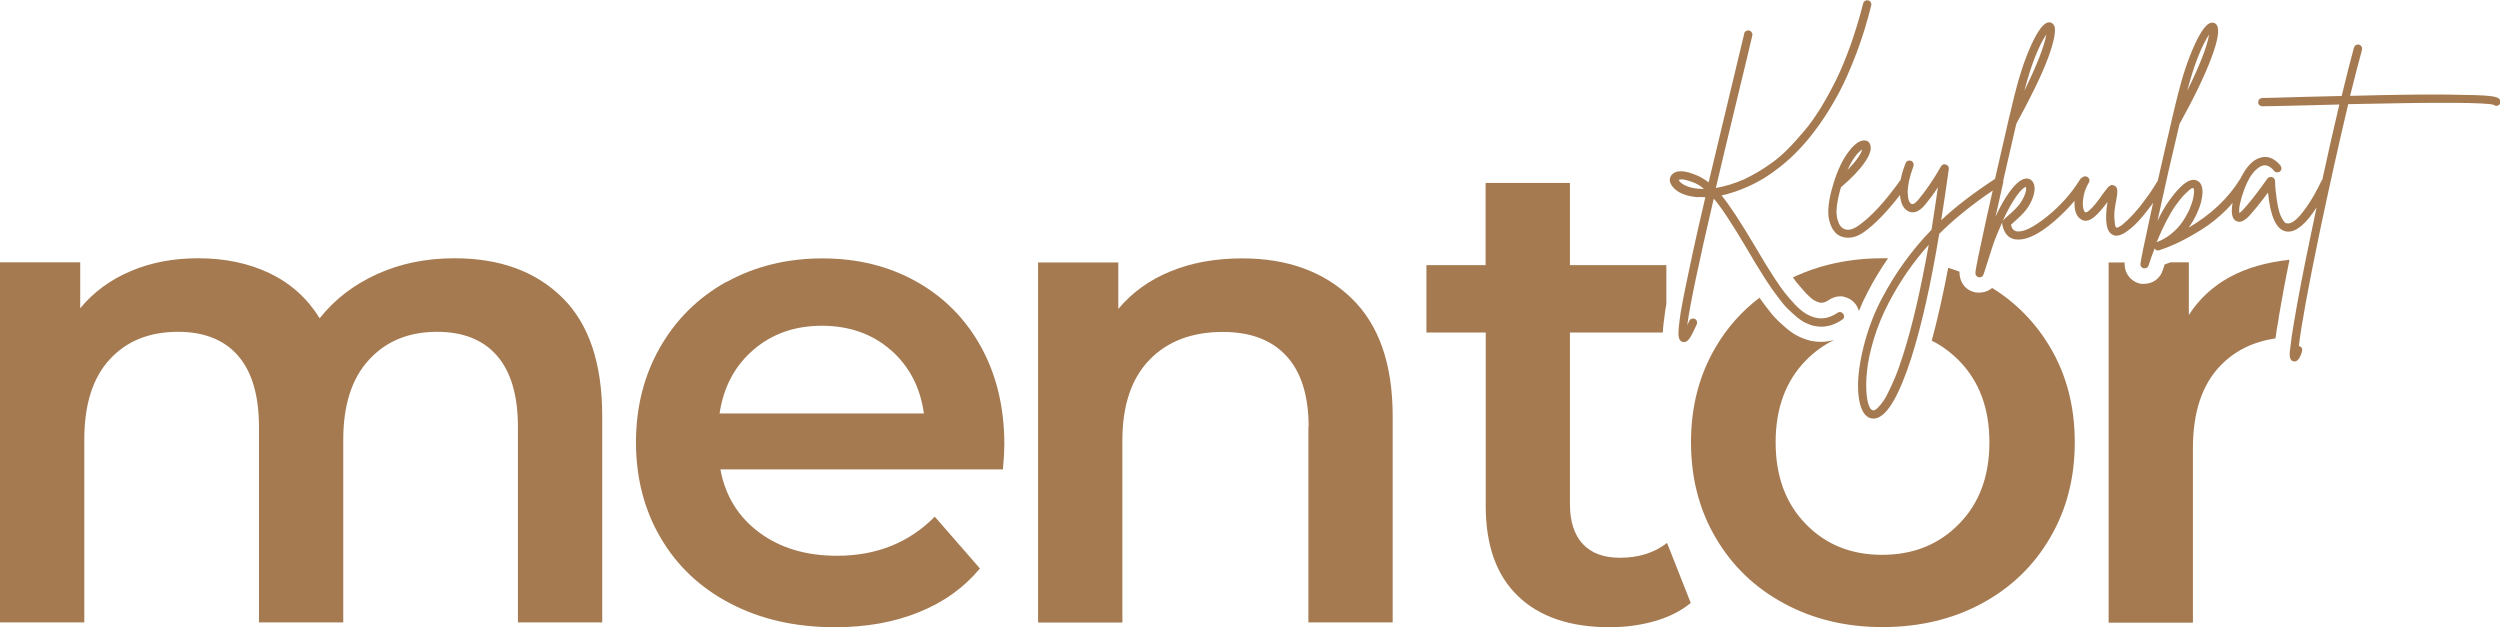
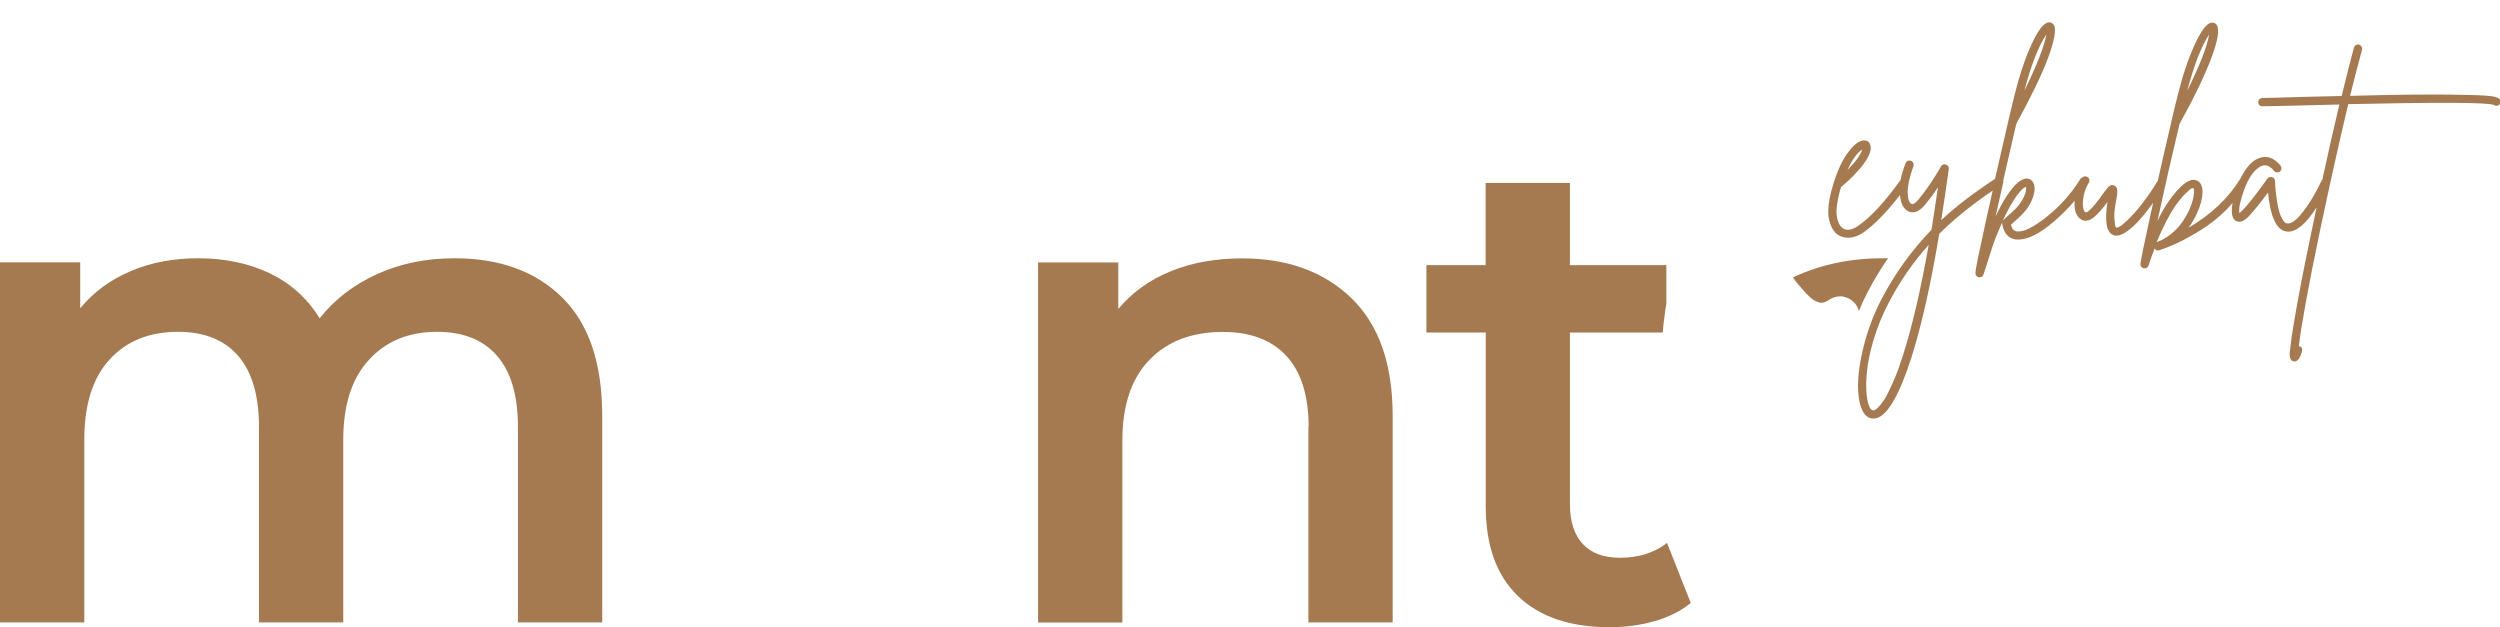
<svg xmlns="http://www.w3.org/2000/svg" viewBox="0 0 214.12 53.72" data-name="Layer 2" id="Layer_2">
  <defs>
    <style>
      .cls-1 {
        fill: #a57a51;
        stroke-width: 0px;
      }
    </style>
  </defs>
  <g data-name="Layer 1" id="Layer_1-2">
    <g id="MENTOR_KEYKUBAT_LOGO_KAHVE">
      <path d="M48.17,25.5c-2.27-2.25-5.35-3.38-9.24-3.38-2.43,0-4.64.45-6.64,1.36-2,.91-3.64,2.17-4.91,3.78-1.04-1.69-2.46-2.97-4.25-3.84-1.79-.86-3.84-1.3-6.15-1.3-2.12,0-4.05.36-5.78,1.1-1.73.73-3.18,1.79-4.33,3.18v-3.93H0v30.84h7.22v-15.65c0-3,.72-5.3,2.17-6.87,1.44-1.58,3.4-2.37,5.86-2.37,2.23,0,3.95.68,5.14,2.05s1.79,3.4,1.79,6.09v16.75h7.22v-15.65c0-2.96.73-5.25,2.2-6.84,1.46-1.6,3.41-2.4,5.83-2.4,2.23,0,3.95.68,5.14,2.05,1.19,1.37,1.79,3.4,1.79,6.09v16.75h7.22v-17.67c0-4.51-1.13-7.89-3.41-10.14" class="cls-1" />
-       <path d="M76.3,29.98c1.58,1.39,2.52,3.2,2.83,5.43h-17.5c.34-2.28,1.32-4.09,2.91-5.46,1.6-1.37,3.55-2.05,5.86-2.05s4.31.69,5.89,2.08M62.21,24.14c-2.42,1.35-4.32,3.23-5.69,5.63-1.37,2.41-2.05,5.11-2.05,8.12s.7,5.77,2.11,8.17c1.41,2.41,3.4,4.29,5.98,5.63,2.58,1.35,5.56,2.03,8.95,2.03,2.66,0,5.05-.42,7.17-1.28,2.11-.84,3.87-2.1,5.25-3.75l-3.87-4.44c-2.2,2.23-4.99,3.35-8.37,3.35-2.66,0-4.89-.67-6.67-2-1.79-1.33-2.9-3.13-3.32-5.4h24.2c.08-.92.12-1.63.12-2.14,0-3.15-.67-5.94-1.99-8.34-1.33-2.41-3.17-4.27-5.54-5.6-2.37-1.33-5.06-1.99-8.06-1.99s-5.77.67-8.2,2.02" class="cls-1" />
      <path d="M112.06,36.56v16.75h7.22v-17.67c0-4.47-1.18-7.83-3.53-10.1-2.35-2.27-5.47-3.41-9.35-3.41-2.27,0-4.32.36-6.12,1.1-1.81.73-3.31,1.81-4.5,3.23v-3.98h-6.87v30.84h7.22v-15.59c0-3,.77-5.31,2.31-6.9,1.54-1.6,3.64-2.4,6.3-2.4,2.35,0,4.16.68,5.43,2.05,1.27,1.37,1.91,3.4,1.91,6.09" class="cls-1" />
-       <path d="M122.17,22.7v5.78h5.08v14.85c0,3.39.92,5.96,2.77,7.73,1.85,1.78,4.47,2.66,7.85,2.66,1.35,0,2.63-.17,3.84-.52,1.21-.34,2.25-.86,3.1-1.56l-2.03-5.14c-1.08.84-2.42,1.27-4.04,1.27-1.38,0-2.45-.39-3.18-1.18-.73-.79-1.1-1.94-1.1-3.44v-14.67h7.96c.01-.33.06-.88.21-1.92.02-.16.06-.34.09-.52v-3.33h-8.26v-7.04h-7.22v7.04h-5.08Z" class="cls-1" />
-       <path d="M152.2,27.38c-.28-.26-.56-.6-.87-1.02-.25-.32-.46-.61-.63-.86-1.52,1.15-2.78,2.56-3.76,4.24-1.41,2.39-2.11,5.1-2.11,8.14s.7,5.77,2.11,8.17c1.41,2.41,3.36,4.29,5.87,5.64,2.5,1.35,5.31,2.02,8.43,2.02s5.99-.67,8.49-2.02c2.5-1.35,4.46-3.23,5.86-5.64,1.41-2.4,2.11-5.12,2.11-8.17s-.7-5.76-2.11-8.14c-1.24-2.09-2.89-3.79-4.97-5.08-.29.26-.68.4-1.11.4h-.13l-.19-.02c-.24-.05-.47-.14-.67-.28-.23-.17-.42-.4-.53-.66-.1-.24-.16-.48-.16-.73,0-.02,0-.06,0-.1-.32-.12-.64-.23-.97-.33-.45,2.35-.92,4.43-1.41,6.24.86.42,1.63,1,2.34,1.71,1.74,1.78,2.6,4.1,2.6,6.99s-.86,5.22-2.6,6.99c-1.73,1.77-3.93,2.65-6.59,2.65s-4.84-.88-6.55-2.65c-1.72-1.77-2.57-4.1-2.57-6.99s.85-5.22,2.57-6.99c.73-.75,1.55-1.34,2.45-1.78-.38.11-.75.17-1.13.17-.28,0-.55-.03-.83-.08-.42-.1-.77-.23-1.12-.4-.36-.18-.72-.42-1.06-.72-.28-.24-.54-.48-.78-.71" class="cls-1" />
+       <path d="M122.17,22.7v5.78h5.08v14.85c0,3.39.92,5.96,2.77,7.73,1.85,1.78,4.47,2.66,7.85,2.66,1.35,0,2.63-.17,3.84-.52,1.21-.34,2.25-.86,3.1-1.56l-2.03-5.14c-1.08.84-2.42,1.27-4.04,1.27-1.38,0-2.45-.39-3.18-1.18-.73-.79-1.1-1.94-1.1-3.44v-14.67h7.96c.01-.33.06-.88.21-1.92.02-.16.06-.34.09-.52v-3.33h-8.26v-7.04h-7.22v7.04h-5.08" class="cls-1" />
      <path d="M157.92,25.42c.42.09.8.33,1.05.69.11.16.19.34.24.53.22-.55.47-1.09.75-1.62.53-1.02,1.11-1.98,1.75-2.9-.15,0-.31,0-.47,0-2.81,0-5.37.55-7.68,1.64.13.18.24.34.35.47.23.28.5.59.79.91.24.25.46.44.66.57.17.1.33.17.48.2.07.02.13.02.17.02.19,0,.41-.08.65-.25.26-.18.6-.3.94-.3h.14l.19.03Z" class="cls-1" />
-       <path d="M195.16,27.22c.23-1.34.53-3.01.93-4.97-3.99.42-6.87,2-8.62,4.73v-4.51h-1.58c-.17.06-.32.12-.49.18-.06.16-.11.32-.16.48-.22.72-.85,1.18-1.61,1.18h-.24c-.41-.07-.77-.28-1.04-.6-.25-.31-.38-.68-.38-1.08,0-.04,0-.09,0-.15h-1.37v30.85h7.22v-14.96c0-3.08.79-5.44,2.37-7.07,1.21-1.25,2.77-2.03,4.7-2.32.06-.47.15-1.04.28-1.74" class="cls-1" />
-       <path d="M143.78,15.41c.24-.11.7-.02,1.39.27.26.11.52.28.77.5-.75.01-1.36-.13-1.83-.42-.18-.12-.29-.24-.33-.35M145.47,16.87c.18.01.38.02.59.02-.42,1.8-.78,3.37-1.07,4.71-.48,2.22-.83,3.93-1.04,5.14-.15,1-.21,1.65-.19,1.96.02.31.13.5.32.58.05.01.1.02.15.02.17,0,.34-.11.49-.34.16-.23.35-.62.6-1.17.04-.1.04-.19.01-.29-.03-.09-.09-.16-.18-.19-.09-.04-.18-.04-.28,0-.09.03-.16.1-.19.18-.06.14-.12.26-.17.37.2-1.59.95-5.2,2.27-10.85.66.76,1.62,2.23,2.9,4.4.3.49.52.87.67,1.13.16.26.37.61.66,1.06.28.45.52.8.7,1.07.18.26.41.57.68.92.26.36.51.65.73.86.22.22.46.43.72.66.26.22.52.4.78.53.27.13.53.23.79.28.2.04.39.06.59.06.6,0,1.2-.2,1.79-.61.09-.05.14-.12.15-.22.01-.1-.01-.19-.07-.27-.06-.08-.13-.13-.22-.15-.09-.02-.18,0-.27.06-.62.42-1.23.56-1.83.43-.29-.06-.59-.18-.9-.37-.3-.18-.61-.45-.93-.79-.32-.34-.6-.67-.85-.98-.25-.31-.54-.73-.9-1.28-.35-.54-.62-.97-.82-1.3-.2-.33-.48-.81-.85-1.43-1.26-2.12-2.21-3.56-2.85-4.33.73-.16,1.48-.41,2.26-.76.44-.19.88-.43,1.33-.69.44-.27.95-.63,1.52-1.08.57-.46,1.12-.96,1.64-1.53.53-.56,1.09-1.25,1.67-2.07.58-.82,1.12-1.71,1.63-2.66.51-.95,1-2.08,1.49-3.36.49-1.29.92-2.67,1.28-4.13.02-.09.01-.17-.04-.26-.05-.09-.12-.14-.21-.17-.09-.02-.18-.01-.27.04-.09.05-.14.12-.17.22-.32,1.25-.68,2.43-1.07,3.54-.4,1.12-.81,2.11-1.24,2.99-.43.87-.88,1.69-1.34,2.44-.47.75-.93,1.41-1.42,1.98s-.94,1.08-1.39,1.53c-.44.45-.9.84-1.36,1.17-.46.33-.88.61-1.25.82-.37.21-.73.41-1.09.58-.84.37-1.66.62-2.46.76.43-1.84,1.03-4.36,1.81-7.58.67-2.75,1.1-4.57,1.31-5.47.03-.1.01-.19-.05-.28-.06-.09-.13-.14-.22-.16-.09-.02-.18,0-.27.05-.09.05-.14.12-.15.22-.22.92-.66,2.75-1.31,5.47-.76,3.17-1.34,5.59-1.74,7.27-.31-.24-.61-.42-.91-.56-1.15-.51-1.9-.52-2.27-.06-.22.29-.19.62.09.98.42.53,1.15.83,2.18.91" class="cls-1" />
      <path d="M172.41,17.24c.45-.72.82-1.13,1.11-1.24.02.09.02.2,0,.34-.02.14-.09.32-.18.53-.1.21-.22.42-.37.62-.21.27-.54.6-1,1-.22.19-.37.33-.43.42-.01.02-.02.03-.03.05.31-.68.61-1.26.91-1.72M189.21,2.95c-.18,1.05-.81,2.66-1.88,4.83.59-2.23,1.22-3.84,1.88-4.83M186.35,17.58c.3-.42.57-.75.82-.99.25-.24.41-.38.49-.43.08-.04.15-.06.19-.06.09.12.09.4,0,.83-.06.31-.17.64-.32.99-.16.35-.36.71-.61,1.08-.25.37-.57.71-.96,1.03-.39.31-.8.55-1.25.71.57-1.37,1.12-2.42,1.64-3.16M162.99,30.42c-.25.79-.5,1.49-.76,2.09-.26.6-.48,1.06-.65,1.38-.17.32-.35.57-.52.78-.17.2-.3.33-.37.38-.08.05-.14.08-.2.09-.09.02-.17-.01-.26-.11-.17-.21-.29-.6-.35-1.17-.06-.57-.06-1.25.02-2.03.07-.79.27-1.71.58-2.77.32-1.05.74-2.09,1.27-3.1.96-1.85,2.11-3.51,3.44-4.99-.68,3.83-1.41,6.98-2.2,9.45M159.5,12.8c-.14.46-.56,1.04-1.27,1.76.42-.9.84-1.49,1.27-1.76M175.27,2.95c-.19,1.04-.82,2.64-1.89,4.83.59-2.24,1.22-3.85,1.89-4.83M171.57,15.58s0-.07,0-.1c.38-1.66.75-3.29,1.12-4.87.6-1.1,1.14-2.13,1.61-3.1.47-.97.84-1.81,1.11-2.54.27-.73.45-1.34.54-1.85.09-.5.07-.84-.06-1-.13-.17-.28-.24-.48-.2-.41.09-.89.73-1.43,1.92-.55,1.2-1.03,2.64-1.45,4.34-.12.52-.29,1.24-.52,2.17,0,.03,0,.07-.02.09-.37,1.59-.74,3.21-1.12,4.88-1.84,1.21-3.38,2.38-4.61,3.54.22-1.38.44-2.84.65-4.38.02-.19-.06-.31-.24-.38-.18-.07-.33-.02-.43.16-.65,1.13-1.29,2.07-1.91,2.81-.28.34-.49.47-.63.39-.2-.11-.3-.45-.31-1.02,0-.57.16-1.3.49-2.2.03-.1.03-.19-.01-.28-.05-.09-.11-.15-.19-.19-.09-.03-.18-.03-.27,0-.09.04-.16.1-.19.19-.21.51-.35.99-.44,1.45-1.31,1.84-2.5,3.13-3.57,3.89-.58.42-1.05.49-1.42.22-.06-.05-.12-.11-.18-.18-.06-.07-.11-.2-.18-.38-.07-.18-.11-.39-.13-.63-.02-.24,0-.57.07-.97.06-.41.16-.85.31-1.33.89-.75,1.56-1.45,2.02-2.11.45-.65.62-1.16.48-1.52-.08-.26-.27-.38-.55-.37-.4.01-.84.35-1.33,1-.49.65-.91,1.54-1.26,2.66v.02c-.22.69-.36,1.3-.42,1.85-.06.54-.04.98.05,1.31.09.33.19.59.31.78.12.18.25.33.4.44.26.18.56.27.91.27.44,0,.89-.16,1.35-.48.94-.67,1.97-1.73,3.09-3.18.06.67.26,1.12.63,1.35.49.3,1.01.11,1.55-.55.33-.4.69-.88,1.07-1.46-.18,1.27-.37,2.48-.55,3.64-1.69,1.74-3.12,3.72-4.29,5.95-.67,1.29-1.17,2.64-1.52,4.03-.35,1.39-.51,2.6-.48,3.62.03,1.02.22,1.76.57,2.2.21.25.45.37.74.37.1,0,.19-.01.28-.04.96-.27,1.95-2,2.98-5.19.86-2.71,1.66-6.25,2.38-10.59,1.22-1.23,2.76-2.47,4.58-3.71-.17.78-.35,1.56-.53,2.36-.63,2.86-.95,4.42-.95,4.69,0,.06.01.12.04.18.02.06.06.1.1.13.04.03.1.05.16.07h.06c.17,0,.28-.08.33-.24l.09-.26c.28-.9.51-1.61.68-2.13.17-.52.43-1.17.77-1.94.02-.06.05-.11.07-.16-.02.06-.02.13,0,.2.14.74.5,1.17,1.09,1.28.09.01.18.02.28.02.84,0,1.86-.52,3.07-1.56.67-.58,1.25-1.16,1.75-1.76,0,.02,0,.05,0,.07-.03.69.12,1.17.45,1.44.36.31.78.26,1.26-.15.33-.28.7-.7,1.11-1.26-.26,1.66-.09,2.61.5,2.83.07.04.16.06.26.06.26,0,.57-.13.93-.39.36-.26.69-.56,1-.9.31-.34.63-.74.97-1.19.09-.13.17-.23.25-.34-.07.29-.13.57-.19.86-.58,2.65-.88,4.12-.9,4.4,0,.09.03.17.08.23.06.07.13.11.21.12h.06c.18,0,.3-.08.35-.24.15-.48.32-.96.52-1.46.1.16.23.21.41.15.58-.2,1.16-.43,1.73-.71.57-.28,1.22-.64,1.93-1.09.72-.45,1.41-1.01,2.09-1.68.18-.18.34-.37.51-.57-.03.22-.06.43-.06.61-.01.53.13.85.42.96.29.14.66-.02,1.07-.46.47-.52,1.01-1.18,1.61-2,.2,2.06.71,3.17,1.53,3.33.08.01.14.02.2.02.74,0,1.55-.7,2.43-2.08-.17.82-.35,1.65-.52,2.49-.62,2.96-1.08,5.36-1.39,7.21-.17.97-.28,1.72-.33,2.24-.06.36-.08.64-.05.85.03.21.12.34.28.39.05.01.09.02.13.02.1,0,.19-.05.28-.14.08-.09.15-.18.19-.28.05-.09.1-.24.16-.43.03-.09.03-.18,0-.27-.04-.09-.1-.15-.2-.18-.02-.01-.05-.02-.07-.02.21-1.78.8-5.03,1.79-9.78.83-3.93,1.64-7.58,2.44-10.94,7.72-.17,11.87-.15,12.46.06.14.11.28.12.43.02.09-.06.14-.14.15-.24.01-.1-.01-.18-.08-.26-.09-.14-.37-.23-.86-.28-.49-.06-1.67-.1-3.56-.12-1.89-.02-4.68.01-8.38.11.38-1.53.72-2.84,1.02-3.94.02-.1.01-.19-.04-.28-.05-.09-.12-.14-.21-.17-.09-.02-.18-.01-.27.04-.09.05-.14.13-.17.22-.31,1.13-.66,2.52-1.05,4.14-1,.03-2.11.05-3.33.08-1.96.06-3.11.09-3.46.09-.06,0-.12.02-.18.05-.06.03-.1.07-.13.13-.03.06-.05.11-.05.18,0,.1.03.18.1.25.07.07.15.1.25.1.34,0,1.5-.02,3.47-.07,1.25-.04,2.29-.06,3.13-.08-.49,2.07-.98,4.23-1.46,6.45-.02.02-.04.05-.06.07-.43.9-.85,1.64-1.27,2.23-.41.59-.75.98-1.02,1.18-.27.21-.48.29-.66.25-.06,0-.12-.02-.18-.06-.06-.05-.13-.15-.23-.31-.1-.16-.19-.36-.26-.6-.07-.24-.15-.59-.22-1.06-.07-.47-.13-1-.15-1.61-.01-.17-.1-.28-.26-.32-.16-.04-.29,0-.39.12-.06.09-.17.24-.33.46-.71.99-1.32,1.75-1.81,2.27-.1.1-.19.18-.26.24-.07-.4.06-1.06.4-1.99.08-.23.17-.43.26-.62,0-.01.01-.02.01-.03.28-.59.62-1.02,1-1.28.44-.32.88-.22,1.31.3.06.08.14.11.24.12.1,0,.19-.02.26-.08.07-.06.11-.14.12-.24,0-.1-.02-.18-.08-.26-.56-.67-1.16-.88-1.81-.65-.44.15-.86.51-1.24,1.09-.16.24-.28.48-.41.72-.01.01-.02.02-.03.04-1,1.61-2.46,2.99-4.38,4.12.26-.36.48-.74.67-1.13.18-.4.32-.76.4-1.08.08-.33.12-.62.12-.88-.01-.54-.2-.87-.57-.98-.57-.17-1.33.41-2.29,1.76-.32.44-.66,1.02-1,1.73.59-2.73,1.22-5.5,1.89-8.3,1.23-2.22,2.14-4.1,2.72-5.64.58-1.54.73-2.49.46-2.85-.11-.16-.27-.22-.48-.18-.4.08-.87.71-1.42,1.92-.55,1.2-1.03,2.65-1.45,4.35-.14.54-.31,1.26-.52,2.15-.01.03-.02.07-.02.11-.39,1.64-.77,3.31-1.15,5-.01.02-.02.02-.03.04-.23.4-.48.77-.72,1.12-.25.35-.48.66-.68.92-.21.26-.42.51-.62.73-.2.22-.38.41-.55.57-.16.15-.31.28-.43.38-.13.1-.24.17-.33.21-.09.05-.16.05-.19.03-.03,0-.07-.04-.09-.12-.02-.08-.05-.3-.08-.66-.03-.36.02-.88.16-1.55.07-.34.1-.62.09-.84-.01-.22-.1-.35-.26-.42-.06-.02-.12-.04-.17-.05-.05,0-.1,0-.15.04-.05.03-.09.06-.13.08-.04.02-.09.08-.15.16-.06.08-.11.15-.16.2-.04.06-.11.14-.19.25-.48.7-.88,1.19-1.2,1.46-.17.15-.29.19-.35.13-.09-.07-.15-.24-.18-.49-.03-.25,0-.57.07-.95.08-.38.23-.74.44-1.09.05-.09.06-.17.03-.27-.02-.09-.08-.16-.17-.21-.09-.05-.18-.06-.28-.04-.07.02-.12.06-.17.11-.07.03-.13.07-.16.13-.75,1.22-1.71,2.29-2.87,3.22-1.17.93-2.03,1.34-2.58,1.24-.24-.05-.4-.23-.48-.56.04-.03.11-.1.22-.2.49-.43.86-.79,1.09-1.09.29-.39.51-.8.63-1.23.12-.42.12-.77,0-1.03-.1-.25-.28-.38-.54-.41-.51-.04-1.11.49-1.81,1.57-.31.48-.61,1.05-.91,1.7.22-.98.43-1.93.65-2.89.01-.03.03-.06.04-.09" class="cls-1" />
    </g>
  </g>
</svg>